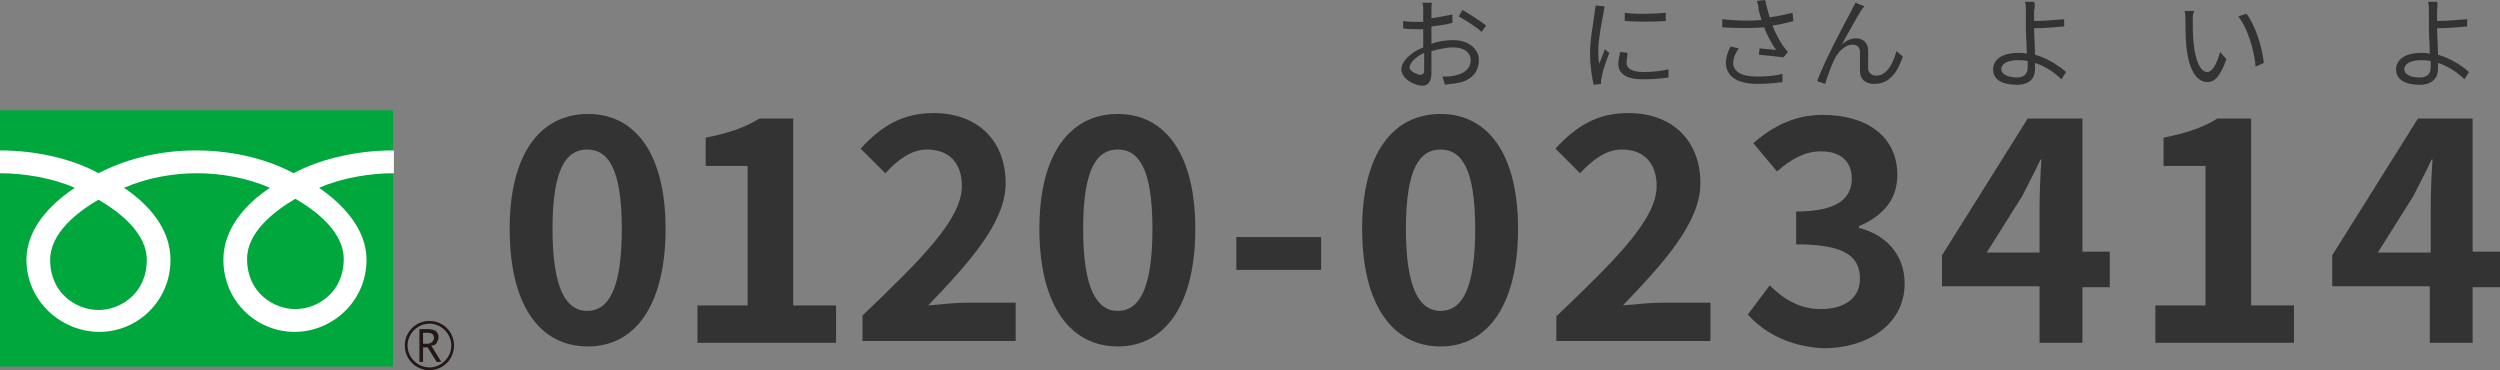
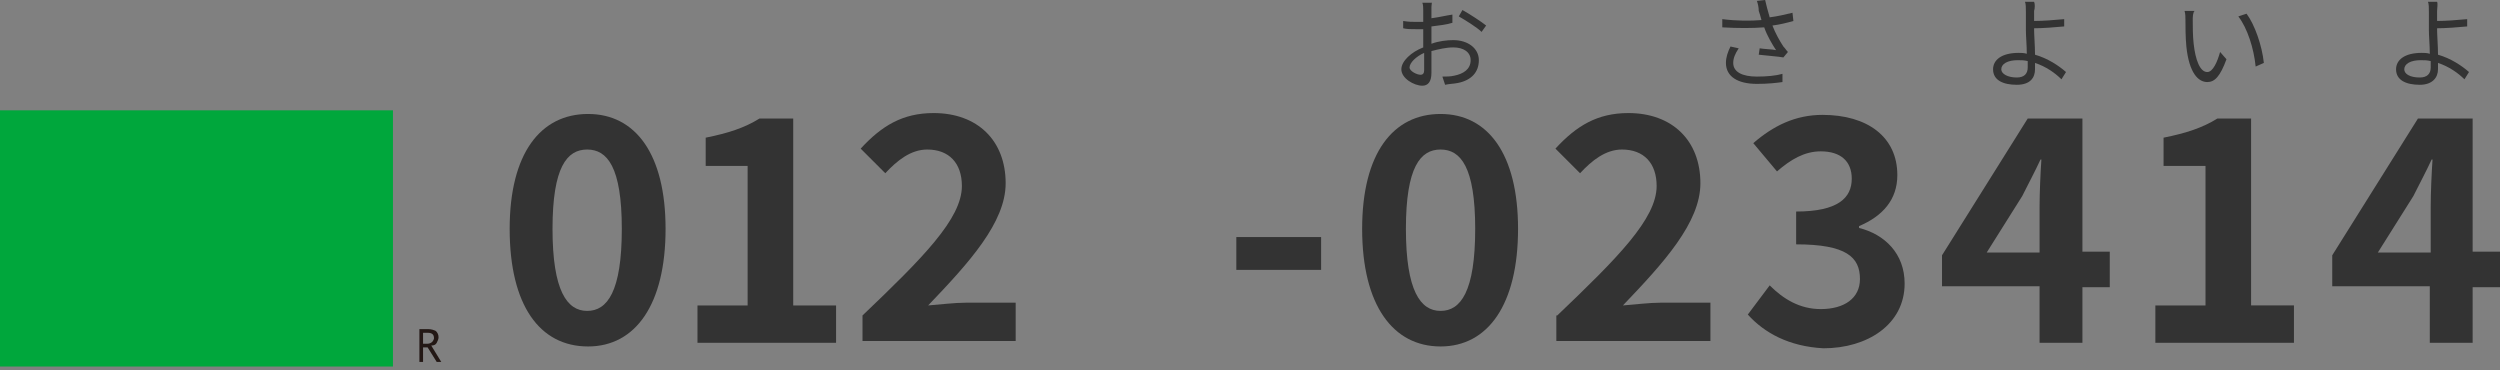
<svg xmlns="http://www.w3.org/2000/svg" version="1.1" id="レイヤー_1" x="0px" y="0px" viewBox="0 0 274.2 40.6" style="enable-background:new 0 0 274.2 40.6;" xml:space="preserve">
  <rect x="0" y="0" width="274.2" height="40.6" fill="#808080" stroke="none" />
  <style type="text/css">
	.st0{fill:#333333;}
	.st1{fill:#00A73C;}
	.st2{fill:#231815;}
	.st3{fill:#FFFFFF;}
</style>
  <g>
    <g>
      <path class="st0" d="M55.9,25.1c0-8.3,3.4-12.6,8.6-12.6c5.2,0,8.5,4.4,8.5,12.6c0,8.3-3.3,12.9-8.5,12.9    C59.2,38,55.9,33.5,55.9,25.1z M68.2,25.1c0-6.8-1.6-8.7-3.8-8.7c-2.2,0-3.8,1.9-3.8,8.7c0,6.8,1.6,9,3.8,9    C66.6,34.1,68.2,32,68.2,25.1z" />
      <path class="st0" d="M76.5,33.5H82V18.2h-4.6v-3.1c2.5-0.5,4.3-1.1,5.9-2.1H87v20.5h4.7v4.1H76.5V33.5z" />
      <path class="st0" d="M94.6,34.6c6.6-6.3,10.9-10.6,10.9-14.2c0-2.5-1.4-4-3.8-4c-1.8,0-3.3,1.2-4.6,2.6l-2.7-2.7    c2.3-2.5,4.6-3.9,8-3.9c4.8,0,7.9,3,7.9,7.7c0,4.3-4,8.7-8.5,13.4c1.3-0.1,2.9-0.3,4.1-0.3h5.5v4.2H94.6V34.6z" />
-       <path class="st0" d="M114,25.1c0-8.3,3.4-12.6,8.6-12.6c5.2,0,8.5,4.4,8.5,12.6c0,8.3-3.3,12.9-8.5,12.9    C117.4,38,114,33.5,114,25.1z M126.4,25.1c0-6.8-1.6-8.7-3.8-8.7s-3.8,1.9-3.8,8.7c0,6.8,1.6,9,3.8,9S126.4,32,126.4,25.1z" />
      <path class="st0" d="M135.6,26h9.3v3.6h-9.3V26z" />
      <path class="st0" d="M149.4,25.1c0-8.3,3.4-12.6,8.6-12.6c5.2,0,8.5,4.4,8.5,12.6c0,8.3-3.3,12.9-8.5,12.9    C152.8,38,149.4,33.5,149.4,25.1z M161.8,25.1c0-6.8-1.6-8.7-3.8-8.7c-2.2,0-3.8,1.9-3.8,8.7c0,6.8,1.6,9,3.8,9    C160.2,34.1,161.8,32,161.8,25.1z" />
      <path class="st0" d="M170.8,34.6c6.6-6.3,10.9-10.6,10.9-14.2c0-2.5-1.4-4-3.8-4c-1.8,0-3.3,1.2-4.6,2.6l-2.7-2.7    c2.3-2.5,4.6-3.9,8-3.9c4.8,0,7.9,3,7.9,7.7c0,4.3-4,8.7-8.5,13.4c1.3-0.1,2.9-0.3,4.1-0.3h5.5v4.2h-16.9V34.6z" />
      <path class="st0" d="M191.7,34.5l2.4-3.2c1.5,1.5,3.3,2.6,5.6,2.6c2.6,0,4.3-1.2,4.3-3.3c0-2.4-1.5-3.8-7-3.8v-3.6    c4.6,0,6.1-1.5,6.1-3.6c0-1.9-1.2-3-3.4-3c-1.8,0-3.3,0.9-4.8,2.2l-2.6-3.1c2.2-1.9,4.6-3.1,7.6-3.1c4.9,0,8.2,2.4,8.2,6.6    c0,2.7-1.6,4.5-4.2,5.6v0.2c2.8,0.7,5,2.8,5,6.1c0,4.5-4.1,7.1-8.9,7.1C196.2,38,193.5,36.5,191.7,34.5z" />
      <path class="st0" d="M223.7,31.4H213V28l9.4-15h6v14.6h3v3.9h-3v6.1h-4.7V31.4z M223.7,27.6v-4.9c0-1.5,0.1-3.8,0.2-5.2h-0.1    c-0.6,1.3-1.3,2.6-2,4l-3.9,6.2H223.7z" />
      <path class="st0" d="M236.5,33.5h5.4V18.2h-4.6v-3.1c2.5-0.5,4.3-1.1,5.9-2.1h3.7v20.5h4.7v4.1h-15.2V33.5z" />
      <path class="st0" d="M266.6,31.4h-10.8V28l9.4-15h6v14.6h3v3.9h-3v6.1h-4.7V31.4z M266.6,27.6v-4.9c0-1.5,0.1-3.8,0.2-5.2h-0.1    c-0.6,1.3-1.3,2.6-2,4l-3.9,6.2H266.6z" />
    </g>
    <g>
      <path class="st0" d="M157,0.8c0,0.3,0,0.7,0,1.2c0.8-0.1,1.6-0.3,2.3-0.4l0,0.9c-0.6,0.2-1.5,0.3-2.3,0.4c0,0.5,0,1,0,1.5    c0,0.1,0,0.3,0,0.4c0.8-0.3,1.7-0.4,2.4-0.4c1.6,0,2.8,0.9,2.8,2.2c0,1.3-0.8,2.2-2.3,2.5c-0.5,0.1-1,0.1-1.4,0.2l-0.3-0.9    c0.4,0,0.9,0,1.3-0.1c1-0.2,1.8-0.7,1.8-1.7c0-0.9-0.8-1.4-1.9-1.4c-0.8,0-1.6,0.2-2.4,0.4c0,0.9,0,1.9,0,2.4c0,1-0.4,1.4-1,1.4    c-0.9,0-2.3-0.8-2.3-1.8c0-0.9,1.1-1.9,2.4-2.4c0-0.2,0-0.4,0-0.6c0-0.4,0-1,0-1.4c-0.3,0-0.6,0-0.8,0c-0.6,0-1,0-1.4-0.1l0-0.8    c0.6,0.1,1,0.1,1.4,0.1c0.3,0,0.5,0,0.8,0c0-0.6,0-1.1,0-1.3c0-0.2,0-0.6-0.1-0.8h1C157.1,0.2,157,0.5,157,0.8z M155.8,8.2    c0.3,0,0.4-0.2,0.4-0.5c0-0.4,0-1.1,0-1.9c-0.9,0.4-1.6,1.1-1.6,1.6C154.6,7.8,155.4,8.2,155.8,8.2z M163,2.8l-0.5,0.7    c-0.5-0.5-1.8-1.3-2.5-1.7l0.4-0.7C161.3,1.6,162.5,2.4,163,2.8z" />
-       <path class="st0" d="M175.9,1.3c-0.2,1-0.6,3-0.6,4.2c0,0.5,0,1,0.1,1.5c0.2-0.5,0.5-1.2,0.6-1.6l0.5,0.4    c-0.3,0.8-0.7,1.9-0.8,2.5c0,0.2-0.1,0.4-0.1,0.5c0,0.1,0,0.3,0,0.4l-0.8,0.1c-0.2-0.8-0.4-2-0.4-3.5c0-1.6,0.4-3.5,0.5-4.4    c0-0.3,0.1-0.5,0.1-0.8l1,0.1C176,0.7,175.9,1.1,175.9,1.3z M178.4,6.9c0,0.5,0.4,1,1.9,1c1,0,1.8-0.1,2.7-0.3l0,0.9    c-0.7,0.1-1.6,0.2-2.8,0.2c-1.8,0-2.7-0.6-2.7-1.7c0-0.4,0.1-0.8,0.2-1.3l0.8,0.1C178.5,6.2,178.4,6.6,178.4,6.9z M182.7,1.4v0.9    c-1.2,0.1-3.3,0.1-4.5,0V1.4C179.4,1.6,181.6,1.5,182.7,1.4z" />
      <path class="st0" d="M192.7,0.1l0.9-0.1c0.1,0.5,0.3,1.2,0.5,1.9c0.8-0.1,1.7-0.3,2.5-0.5l0.1,0.9c-0.7,0.2-1.5,0.4-2.3,0.5    c0.3,0.8,0.8,1.7,1.2,2.3c0.2,0.2,0.3,0.4,0.5,0.6l-0.5,0.6c-0.5-0.1-1.9-0.2-2.7-0.3l0.1-0.7c0.6,0.1,1.4,0.1,1.8,0.2    c-0.4-0.6-1-1.6-1.3-2.5c-1.3,0.1-2.9,0.1-4.6,0l0-0.9c1.6,0.2,3.1,0.2,4.3,0.1c-0.1-0.4-0.2-0.7-0.3-1    C192.9,0.8,192.8,0.4,192.7,0.1z M190.1,6.9c0,1,1,1.5,2.6,1.5c1.1,0,2.1-0.1,2.8-0.3l0,0.9c-0.7,0.1-1.6,0.2-2.8,0.2    c-2.1,0-3.4-0.8-3.4-2.3c0-0.6,0.2-1.2,0.5-1.8l0.9,0.2C190.3,5.9,190.1,6.4,190.1,6.9z" />
-       <path class="st0" d="M204.1,1.2c-0.5,0.8-1.5,2.6-2.1,3.7c0.5-0.5,1.1-0.7,1.6-0.7c0.7,0,1.3,0.5,1.3,1.3c0,0.6,0,1.5,0,2    c0,0.5,0.4,0.8,0.9,0.8c1.2,0,1.9-1.5,2.2-2.7l0.7,0.6c-0.6,1.8-1.5,3-3.1,3c-1.2,0-1.6-0.7-1.6-1.4c0-0.6,0-1.5,0-2.1    c0-0.5-0.3-0.8-0.8-0.8c-0.9,0-1.7,0.9-2.1,1.8c-0.3,0.7-0.8,2-0.9,2.5l-0.9-0.3c0.8-2.2,3.2-6.7,3.8-7.8c0.1-0.3,0.3-0.5,0.4-0.8    l1,0.4C204.4,0.8,204.2,1,204.1,1.2z" />
      <path class="st0" d="M223.1,1.2c0,0.3,0,0.7,0,1.1c0.9,0,2.3-0.1,3.3-0.2l0,0.8c-1,0.1-2.4,0.2-3.3,0.2c0,0,0,0.1,0,0.1    c0,0.7,0.1,1.8,0.1,2.8c1.4,0.4,2.6,1.2,3.4,1.9l-0.5,0.8c-0.7-0.7-1.7-1.4-2.9-1.8c0,0.3,0,0.5,0,0.7c0,0.9-0.5,1.7-2,1.7    c-1.5,0-2.6-0.5-2.6-1.7c0-1,0.9-1.8,2.8-1.8c0.3,0,0.6,0,0.9,0.1c0-0.9-0.1-1.9-0.1-2.6c0-0.6,0-1.5,0-2c0-0.4,0-0.9-0.1-1.1h1    C223.2,0.4,223.2,0.9,223.1,1.2z M221.2,8.5c0.8,0,1.2-0.4,1.2-1.1c0-0.2,0-0.4,0-0.7c-0.4-0.1-0.7-0.1-1.1-0.1    c-1.1,0-1.8,0.4-1.8,1C219.5,8.1,220.2,8.5,221.2,8.5z" />
      <path class="st0" d="M240.5,2.2c0,0.7,0,1.7,0.1,2.6c0.2,1.8,0.7,3.1,1.5,3.1c0.6,0,1.1-1.1,1.4-2.2l0.7,0.8    c-0.7,1.9-1.3,2.5-2.1,2.5c-1,0-2-1-2.3-3.9c-0.1-1-0.1-2.3-0.1-2.9c0-0.3,0-0.7-0.1-1l1.1,0C240.5,1.4,240.5,1.9,240.5,2.2z     M248.3,6.9l-0.9,0.4c-0.2-2-0.9-4.2-1.9-5.5l0.9-0.3C247.3,2.7,248.1,5,248.3,6.9z" />
      <path class="st0" d="M267.3,1.2c0,0.3,0,0.7,0,1.1c0.9,0,2.3-0.1,3.3-0.2l0,0.8c-1,0.1-2.4,0.2-3.3,0.2c0,0,0,0.1,0,0.1    c0,0.7,0.1,1.8,0.1,2.8c1.4,0.4,2.6,1.2,3.4,1.9l-0.5,0.8c-0.7-0.7-1.7-1.4-2.9-1.8c0,0.3,0,0.5,0,0.7c0,0.9-0.6,1.7-2,1.7    c-1.5,0-2.6-0.5-2.6-1.7c0-1,0.9-1.8,2.8-1.8c0.3,0,0.6,0,0.9,0.1c0-0.9-0.1-1.9-0.1-2.6c0-0.6,0-1.5,0-2c0-0.4,0-0.9-0.1-1.1h1    C267.4,0.4,267.3,0.9,267.3,1.2z M265.4,8.5c0.8,0,1.2-0.4,1.2-1.1c0-0.2,0-0.4,0-0.7c-0.4-0.1-0.7-0.1-1.1-0.1    c-1.1,0-1.8,0.4-1.8,1C263.7,8.1,264.3,8.5,265.4,8.5z" />
    </g>
    <g>
      <g>
        <g>
          <g>
            <g>
              <rect y="12.1" class="st1" width="43.1" height="28.1" />
            </g>
          </g>
        </g>
        <g>
          <g>
            <g>
-               <path class="st2" d="M44.4,37.9c0,1.5,1.2,2.7,2.7,2.7c1.5,0,2.7-1.2,2.7-2.7c0-1.5-1.2-2.7-2.7-2.7        C45.6,35.2,44.4,36.4,44.4,37.9 M44.7,37.9c0-1.3,1.1-2.4,2.4-2.4c1.3,0,2.4,1.1,2.4,2.4c0,1.3-1.1,2.4-2.4,2.4        C45.8,40.3,44.7,39.2,44.7,37.9z" />
-             </g>
+               </g>
          </g>
        </g>
        <path class="st2" d="M48.4,39.7h-0.5l-1-1.6h-0.5v1.6H46v-3.6h1c0.3,0,0.6,0.1,0.8,0.2c0.2,0.2,0.3,0.4,0.3,0.7     c0,0.2-0.1,0.4-0.2,0.6c-0.1,0.2-0.3,0.3-0.6,0.3L48.4,39.7 M46.4,37.7h0.5c0.2,0,0.4-0.1,0.5-0.2c0.1-0.1,0.2-0.3,0.2-0.4     c0-0.4-0.2-0.6-0.7-0.6h-0.5V37.7z" />
      </g>
      <g>
        <g>
          <g>
            <g>
              <g>
                <g>
                  <g>
-                     <path class="st3" d="M10.8,34c-2.4,0-5.3-1.8-5.3-5.5c0-2.9,2.9-5.2,5.3-6.6c2.4,1.4,5.3,3.7,5.3,6.6           C16.1,32.2,13.2,34,10.8,34 M27.1,28.4c0-2.9,2.9-5.2,5.3-6.6c2.4,1.4,5.3,3.7,5.3,6.6c0,3.7-2.9,5.5-5.3,5.5           C30,33.9,27.1,32.1,27.1,28.4 M43.1,16.5c-4.4,0-8.3,1.1-10.9,2.5c-2.6-1.4-6.3-2.5-10.7-2.5c-4.4,0-8,1.1-10.7,2.5           C8.3,17.6,4.4,16.5,0,16.5V19c2.6,0,5.7,0.5,8.2,1.6c-2.7,1.8-5.3,4.5-5.3,7.9c0,4.5,3.8,7.9,8,7.9s7.8-3.4,7.8-7.9           c0-3.4-2.4-6.1-5.1-7.9c2.5-1.1,5.4-1.6,8-1.6c2.6,0,5.5,0.5,8,1.6c-2.7,1.8-5.1,4.5-5.1,7.9c0,4.5,3.6,7.9,7.8,7.9           s7.9-3.4,7.9-7.9c0-3.4-2.6-6.1-5.2-7.9c2.5-1.1,5.6-1.6,8.2-1.6V16.5z" />
-                   </g>
+                     </g>
                </g>
              </g>
            </g>
          </g>
        </g>
      </g>
    </g>
  </g>
</svg>